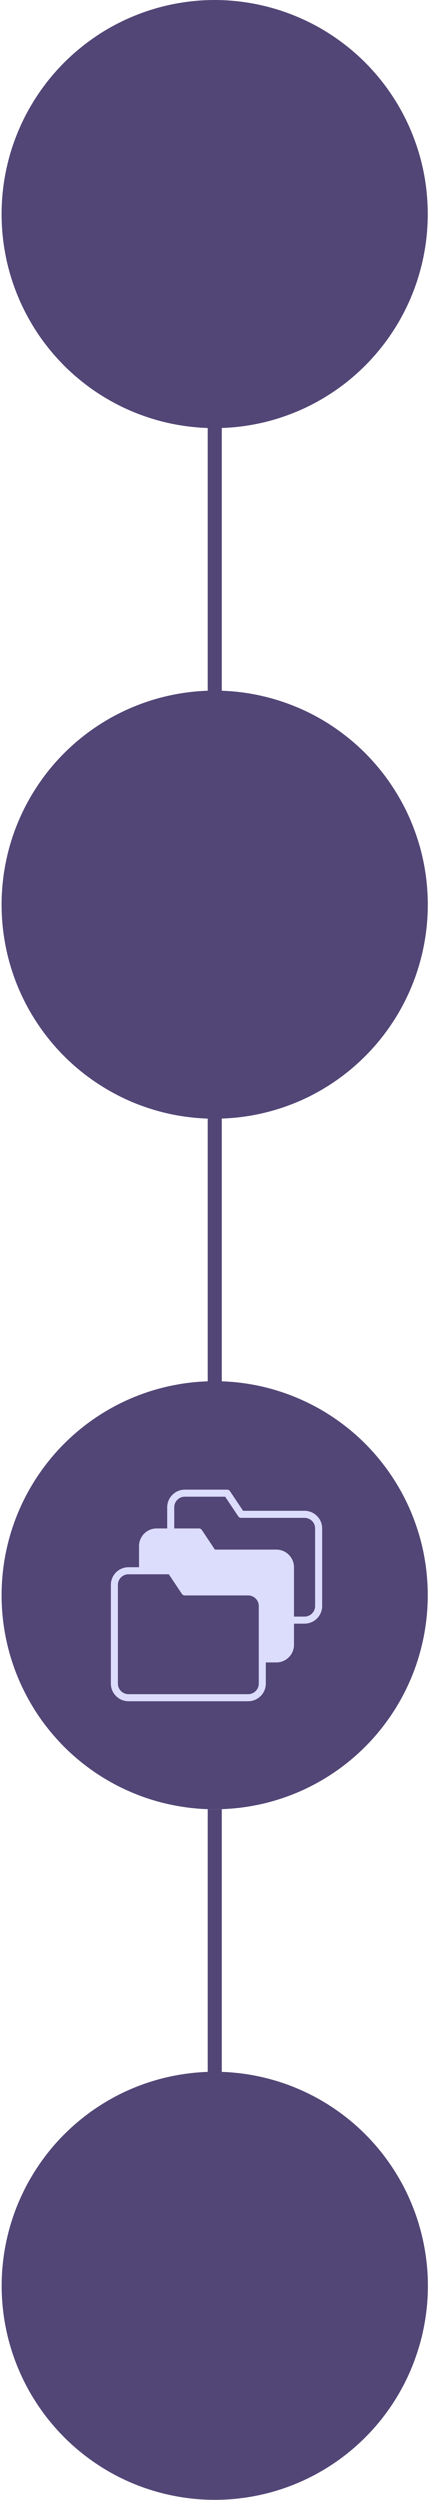
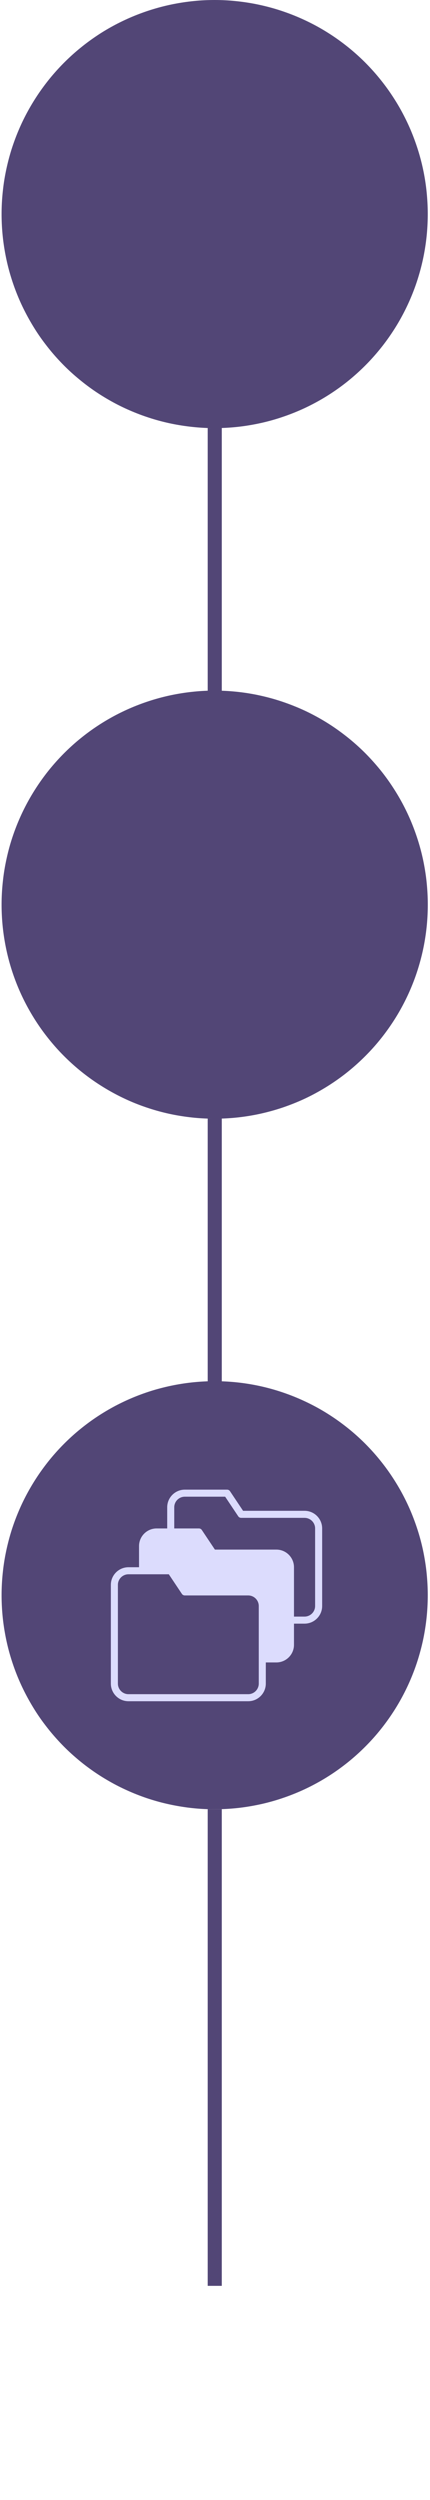
<svg xmlns="http://www.w3.org/2000/svg" id="Layer_2" data-name="Layer 2" viewBox="0 0 109.89 638">
  <defs>
    <style>
      .cls-1 {
        fill: #dcdcfd;
      }

      .cls-2 {
        fill: none;
      }

      .cls-3 {
        clip-path: url(#clippath-1);
      }

      .cls-4 {
        clip-path: url(#clippath-3);
      }

      .cls-5 {
        clip-path: url(#clippath-2);
      }

      .cls-6 {
        fill: #524676;
      }

      .cls-7 {
        clip-path: url(#clippath);
      }
    </style>
    <clipPath id="clippath">
      <rect class="cls-2" width="109.89" height="231.17" />
    </clipPath>
    <clipPath id="clippath-1">
      <rect class="cls-2" y="175.17" width="109.89" height="232" />
    </clipPath>
    <clipPath id="clippath-2">
      <rect class="cls-2" y="351.17" width="109.89" height="233.33" />
    </clipPath>
    <clipPath id="clippath-3">
-       <rect class="cls-2" y="528.5" width="109.89" height="109.5" />
-     </clipPath>
+       </clipPath>
  </defs>
  <g id="Layer_1-2" data-name="Layer 1">
    <g>
      <g class="cls-7">
        <path class="cls-6" d="M56.68,109.23v121.65h-3.6v-121.65c.6.02,1.21.03,1.81.03s1.19-.02,1.79-.03ZM54.89,0C53.12,0,51.36.08,49.6.26c-1.76.17-3.5.43-5.23.77-1.73.34-3.45.77-5.14,1.28-1.69.51-3.35,1.1-4.99,1.77-1.63.67-3.23,1.42-4.79,2.24-1.56.83-3.08,1.72-4.55,2.7-1.47.98-2.9,2.02-4.27,3.14-1.38,1.11-2.69,2.29-3.95,3.53-1.26,1.24-2.45,2.54-3.59,3.9-1.13,1.36-2.19,2.77-3.19,4.23-.99,1.46-1.92,2.97-2.77,4.52s-1.63,3.14-2.32,4.77c-.7,1.63-1.31,3.29-1.85,4.97-.53,1.69-.98,3.4-1.35,5.13s-.66,3.47-.85,5.23c-.2,1.76-.32,3.52-.35,5.29-.03,1.77.03,3.54.17,5.3s.37,3.52.68,5.26c.31,1.74.7,3.47,1.18,5.17s1.04,3.38,1.68,5.03c.64,1.65,1.36,3.27,2.16,4.84.8,1.58,1.67,3.11,2.61,4.61s1.96,2.94,3.05,4.33c1.08,1.4,2.23,2.73,3.45,4.02s2.49,2.51,3.83,3.66,2.72,2.25,4.16,3.27c1.44,1.03,2.93,1.97,4.46,2.85,1.53.88,3.1,1.68,4.71,2.4s3.25,1.37,4.92,1.93c1.68.57,3.37,1.05,5.09,1.45,1.72.4,3.46.71,5.21.94,1.75.23,3.51.38,5.27.44.6.02,1.21.03,1.81.03s1.19-.02,1.79-.03c1.77-.06,3.53-.2,5.28-.43s3.48-.55,5.2-.94c1.72-.4,3.42-.88,5.09-1.45,1.67-.56,3.32-1.21,4.93-1.93s3.18-1.53,4.71-2.4c1.54-.88,3.02-1.83,4.46-2.85,1.44-1.02,2.83-2.11,4.16-3.27,1.34-1.16,2.61-2.38,3.83-3.66,1.22-1.29,2.37-2.63,3.46-4.02,1.09-1.4,2.1-2.84,3.05-4.33.95-1.49,1.82-3.03,2.62-4.61.8-1.58,1.52-3.19,2.16-4.84.65-1.65,1.2-3.33,1.68-5.03s.88-3.43,1.19-5.17c.31-1.74.54-3.49.68-5.26s.2-3.53.17-5.3c-.03-1.77-.15-3.54-.34-5.3-.2-1.76-.48-3.5-.85-5.23-.37-1.73-.82-3.44-1.36-5.13s-1.15-3.34-1.84-4.97c-.7-1.63-1.47-3.21-2.32-4.77s-1.78-3.06-2.77-4.52-2.06-2.87-3.19-4.23c-1.13-1.36-2.33-2.66-3.58-3.9-1.26-1.24-2.58-2.42-3.95-3.53-1.38-1.11-2.8-2.16-4.27-3.13s-2.99-1.88-4.55-2.7-3.16-1.57-4.79-2.24-3.3-1.26-4.98-1.77c-1.69-.51-3.41-.93-5.14-1.28-1.73-.34-3.48-.6-5.23-.77C58.41.09,56.65,0,54.89,0Z" />
      </g>
      <g class="cls-3">
        <path class="cls-6" d="M56.68,285.47v121.65h-3.6v-121.65c.6.02,1.21.03,1.81.03s1.19-.02,1.79-.03ZM54.89,176.25c-1.77,0-3.53.08-5.29.26-1.76.17-3.5.43-5.23.77-1.73.34-3.45.77-5.14,1.28-1.69.51-3.35,1.1-4.99,1.77-1.63.67-3.23,1.42-4.79,2.24-1.56.83-3.08,1.73-4.55,2.7s-2.9,2.02-4.27,3.13c-1.38,1.11-2.69,2.29-3.95,3.53-1.26,1.24-2.45,2.54-3.59,3.9-1.13,1.35-2.19,2.77-3.19,4.23-.99,1.46-1.92,2.97-2.77,4.52-.85,1.55-1.63,3.15-2.32,4.77-.7,1.63-1.31,3.28-1.85,4.97s-.98,3.4-1.35,5.13c-.37,1.73-.66,3.47-.85,5.23-.2,1.76-.32,3.52-.35,5.29-.03,1.77.03,3.54.17,5.3s.37,3.52.68,5.26c.31,1.74.7,3.46,1.18,5.17s1.04,3.38,1.68,5.03,1.36,3.26,2.16,4.84c.8,1.58,1.67,3.11,2.62,4.61s1.96,2.94,3.05,4.33c1.08,1.39,2.23,2.73,3.45,4.02,1.22,1.28,2.49,2.5,3.83,3.66,1.33,1.16,2.72,2.24,4.16,3.27,1.44,1.02,2.93,1.97,4.46,2.85,1.53.88,3.1,1.68,4.71,2.41s3.25,1.37,4.92,1.93c1.68.57,3.37,1.05,5.09,1.45,1.72.4,3.46.71,5.21.94s3.51.38,5.27.43c.6.02,1.21.03,1.81.03s1.19-.02,1.79-.03c1.77-.06,3.53-.2,5.28-.43s3.48-.54,5.2-.94c1.72-.4,3.42-.88,5.09-1.44,1.67-.57,3.32-1.21,4.93-1.93s3.18-1.53,4.71-2.41c1.54-.88,3.02-1.83,4.46-2.85,1.44-1.02,2.83-2.11,4.16-3.27,1.34-1.16,2.61-2.38,3.83-3.66,1.22-1.28,2.37-2.62,3.46-4.02s2.1-2.84,3.05-4.33,1.82-3.03,2.62-4.61c.8-1.58,1.52-3.19,2.16-4.84.65-1.65,1.2-3.33,1.68-5.03s.88-3.43,1.19-5.17c.31-1.74.54-3.49.68-5.26.14-1.76.2-3.53.17-5.3-.03-1.77-.15-3.53-.34-5.29-.2-1.76-.49-3.51-.85-5.23-.37-1.73-.82-3.44-1.36-5.13s-1.15-3.34-1.84-4.97c-.7-1.63-1.47-3.22-2.32-4.77-.85-1.55-1.78-3.06-2.77-4.52-.99-1.46-2.06-2.88-3.19-4.23-1.13-1.35-2.33-2.66-3.58-3.9-1.26-1.24-2.58-2.42-3.95-3.53-1.38-1.11-2.8-2.16-4.27-3.14-1.47-.97-2.99-1.88-4.55-2.7-1.56-.83-3.16-1.58-4.79-2.24-1.64-.67-3.3-1.26-4.98-1.77-1.69-.51-3.41-.93-5.14-1.28-1.73-.34-3.48-.6-5.23-.77s-3.52-.26-5.28-.26Z" />
      </g>
      <g class="cls-5">
        <path class="cls-6" d="M56.68,461.72v121.65h-3.6v-121.65c.6.02,1.21.03,1.81.03s1.19-.02,1.79-.03ZM54.89,352.49c-1.77,0-3.53.09-5.29.26-1.76.17-3.5.43-5.23.77-1.73.34-3.45.77-5.14,1.27-1.69.51-3.35,1.1-4.99,1.77-1.63.67-3.23,1.42-4.79,2.24-1.56.83-3.08,1.73-4.55,2.7-1.47.97-2.9,2.02-4.27,3.13-1.38,1.11-2.69,2.29-3.95,3.53s-2.45,2.54-3.59,3.9c-1.13,1.36-2.19,2.77-3.19,4.23-.99,1.46-1.92,2.97-2.77,4.52s-1.63,3.14-2.32,4.77c-.7,1.63-1.31,3.28-1.85,4.97-.53,1.69-.98,3.4-1.35,5.13-.37,1.73-.66,3.48-.85,5.23-.2,1.76-.32,3.53-.35,5.3-.03,1.77.03,3.54.17,5.3.14,1.77.37,3.52.68,5.26.31,1.74.7,3.47,1.18,5.17s1.04,3.38,1.68,5.03c.64,1.65,1.36,3.26,2.16,4.84.8,1.58,1.67,3.11,2.61,4.61s1.96,2.94,3.05,4.33c1.08,1.4,2.24,2.73,3.45,4.02,1.22,1.29,2.49,2.51,3.83,3.66,1.33,1.16,2.72,2.25,4.16,3.27,1.44,1.03,2.93,1.97,4.46,2.85,1.53.88,3.1,1.68,4.71,2.4,1.61.73,3.25,1.37,4.92,1.94,1.68.56,3.37,1.05,5.09,1.44,1.72.4,3.46.71,5.21.95,1.75.23,3.51.38,5.27.43.6.02,1.21.03,1.81.03s1.19-.02,1.79-.03c1.77-.06,3.53-.2,5.28-.43s3.48-.55,5.2-.94c1.72-.4,3.42-.88,5.09-1.45,1.67-.56,3.32-1.21,4.93-1.93s3.18-1.53,4.71-2.4c1.54-.88,3.02-1.83,4.46-2.85,1.44-1.03,2.83-2.11,4.16-3.27,1.34-1.16,2.61-2.38,3.83-3.66,1.22-1.28,2.37-2.62,3.46-4.02s2.1-2.84,3.05-4.33,1.82-3.03,2.62-4.61c.8-1.58,1.52-3.19,2.16-4.84.65-1.65,1.2-3.32,1.68-5.03.48-1.7.88-3.42,1.19-5.17s.54-3.49.68-5.26.2-3.53.17-5.3c-.03-1.77-.15-3.54-.34-5.29-.2-1.76-.49-3.51-.85-5.24-.37-1.73-.82-3.44-1.36-5.13s-1.15-3.34-1.84-4.97c-.7-1.63-1.47-3.22-2.32-4.77-.85-1.55-1.78-3.06-2.77-4.52-.99-1.46-2.06-2.87-3.19-4.23-1.13-1.36-2.33-2.66-3.58-3.9-1.26-1.24-2.58-2.42-3.95-3.53-1.38-1.11-2.8-2.16-4.27-3.13s-2.99-1.88-4.55-2.7c-1.56-.82-3.16-1.57-4.79-2.24s-3.3-1.26-4.98-1.77c-1.69-.51-3.41-.94-5.14-1.28-1.73-.34-3.48-.6-5.23-.77s-3.52-.26-5.28-.26Z" />
      </g>
      <g class="cls-4">
        <path class="cls-6" d="M109.35,583.37c0,1.79-.08,3.57-.26,5.35s-.44,3.55-.79,5.3c-.34,1.76-.78,3.49-1.3,5.2-.52,1.71-1.12,3.4-1.8,5.05-.68,1.66-1.44,3.27-2.28,4.85-.84,1.58-1.76,3.11-2.75,4.6-.99,1.48-2.05,2.92-3.18,4.3-1.14,1.39-2.33,2.71-3.59,3.97-1.26,1.27-2.58,2.46-3.96,3.6s-2.81,2.2-4.29,3.19c-1.48.99-3.02,1.92-4.59,2.76-1.57.84-3.18,1.6-4.83,2.29-1.65.68-3.32,1.29-5.03,1.8-1.71.52-3.43.95-5.18,1.3s-3.52.61-5.29.79c-1.77.17-3.55.26-5.34.26s-3.56-.09-5.34-.26c-1.78-.18-3.54-.44-5.29-.79s-3.48-.78-5.18-1.3c-1.71-.52-3.39-1.12-5.04-1.8-1.65-.69-3.26-1.45-4.83-2.29-1.57-.84-3.1-1.77-4.58-2.76-1.48-.99-2.91-2.06-4.29-3.19s-2.7-2.33-3.96-3.6c-1.26-1.27-2.46-2.59-3.59-3.97-1.13-1.38-2.19-2.82-3.18-4.3-.99-1.49-1.91-3.02-2.75-4.6-.84-1.58-1.6-3.19-2.29-4.85-.68-1.65-1.28-3.33-1.8-5.05-.52-1.71-.95-3.44-1.3-5.2s-.61-3.52-.78-5.3c-.18-1.78-.27-3.57-.27-5.35s.09-3.58.27-5.35c.17-1.78.43-3.55.78-5.31.35-1.75.78-3.48,1.3-5.2.52-1.71,1.11-3.4,1.8-5.05s1.45-3.27,2.29-4.85c.84-1.57,1.76-3.11,2.75-4.59.99-1.49,2.05-2.93,3.18-4.31,1.13-1.39,2.33-2.71,3.59-3.97,1.27-1.27,2.58-2.46,3.96-3.6s2.81-2.2,4.29-3.19,3.01-1.91,4.58-2.76,3.19-1.61,4.83-2.29c1.65-.69,3.33-1.29,5.04-1.81,1.7-.52,3.43-.95,5.18-1.3s3.51-.61,5.29-.79c1.78-.18,3.56-.27,5.34-.27s3.57.09,5.34.27c1.78.17,3.54.44,5.29.79s3.47.78,5.18,1.3,3.39,1.12,5.03,1.81c1.65.68,3.26,1.45,4.83,2.29s3.1,1.76,4.59,2.76c1.48.99,2.91,2.06,4.29,3.19s2.7,2.33,3.96,3.6c1.27,1.27,2.46,2.59,3.59,3.97,1.13,1.38,2.19,2.82,3.18,4.31.99,1.48,1.91,3.02,2.75,4.59.84,1.58,1.6,3.2,2.28,4.85s1.29,3.33,1.8,5.05c.52,1.71.95,3.45,1.3,5.2.35,1.76.61,3.53.79,5.31.18,1.78.26,3.56.26,5.35Z" />
      </g>
      <g id="_9c5279d52e" data-name="9c5279d52e">
        <path class="cls-1" d="M77.83,385.57h-15.71l-3.34-5c-.16-.25-.45-.4-.75-.4h-10.8c-2.48,0-4.5,2.02-4.5,4.5v5.4h-2.7c-2.48,0-4.5,2.02-4.5,4.5v5.4h-2.7c-2.48,0-4.5,2.02-4.5,4.5v25.2c0,2.48,2.02,4.5,4.5,4.5h30.6c2.48,0,4.5-2.02,4.5-4.5v-5.4h2.7c2.48,0,4.5-2.02,4.5-4.5v-5.4h2.7c2.48,0,4.5-2.02,4.5-4.5v-19.8c0-2.48-2.02-4.5-4.5-4.5ZM66.13,429.67c0,1.49-1.21,2.7-2.7,2.7h-30.6c-1.49,0-2.7-1.21-2.7-2.7v-25.2c0-1.49,1.21-2.7,2.7-2.7h10.31l3.34,5c.16.25.45.4.75.4h16.2c1.49,0,2.7,1.21,2.7,2.7v19.8ZM80.53,409.87c0,1.49-1.21,2.7-2.7,2.7h-2.7v-12.6c0-2.48-2.02-4.5-4.5-4.5h-15.71l-3.34-5c-.16-.25-.45-.4-.75-.4h-6.3v-5.4c0-1.49,1.21-2.7,2.7-2.7h10.31l3.34,5c.16.25.45.4.75.4h16.2c1.49,0,2.7,1.21,2.7,2.7v19.8Z" />
      </g>
    </g>
  </g>
</svg>